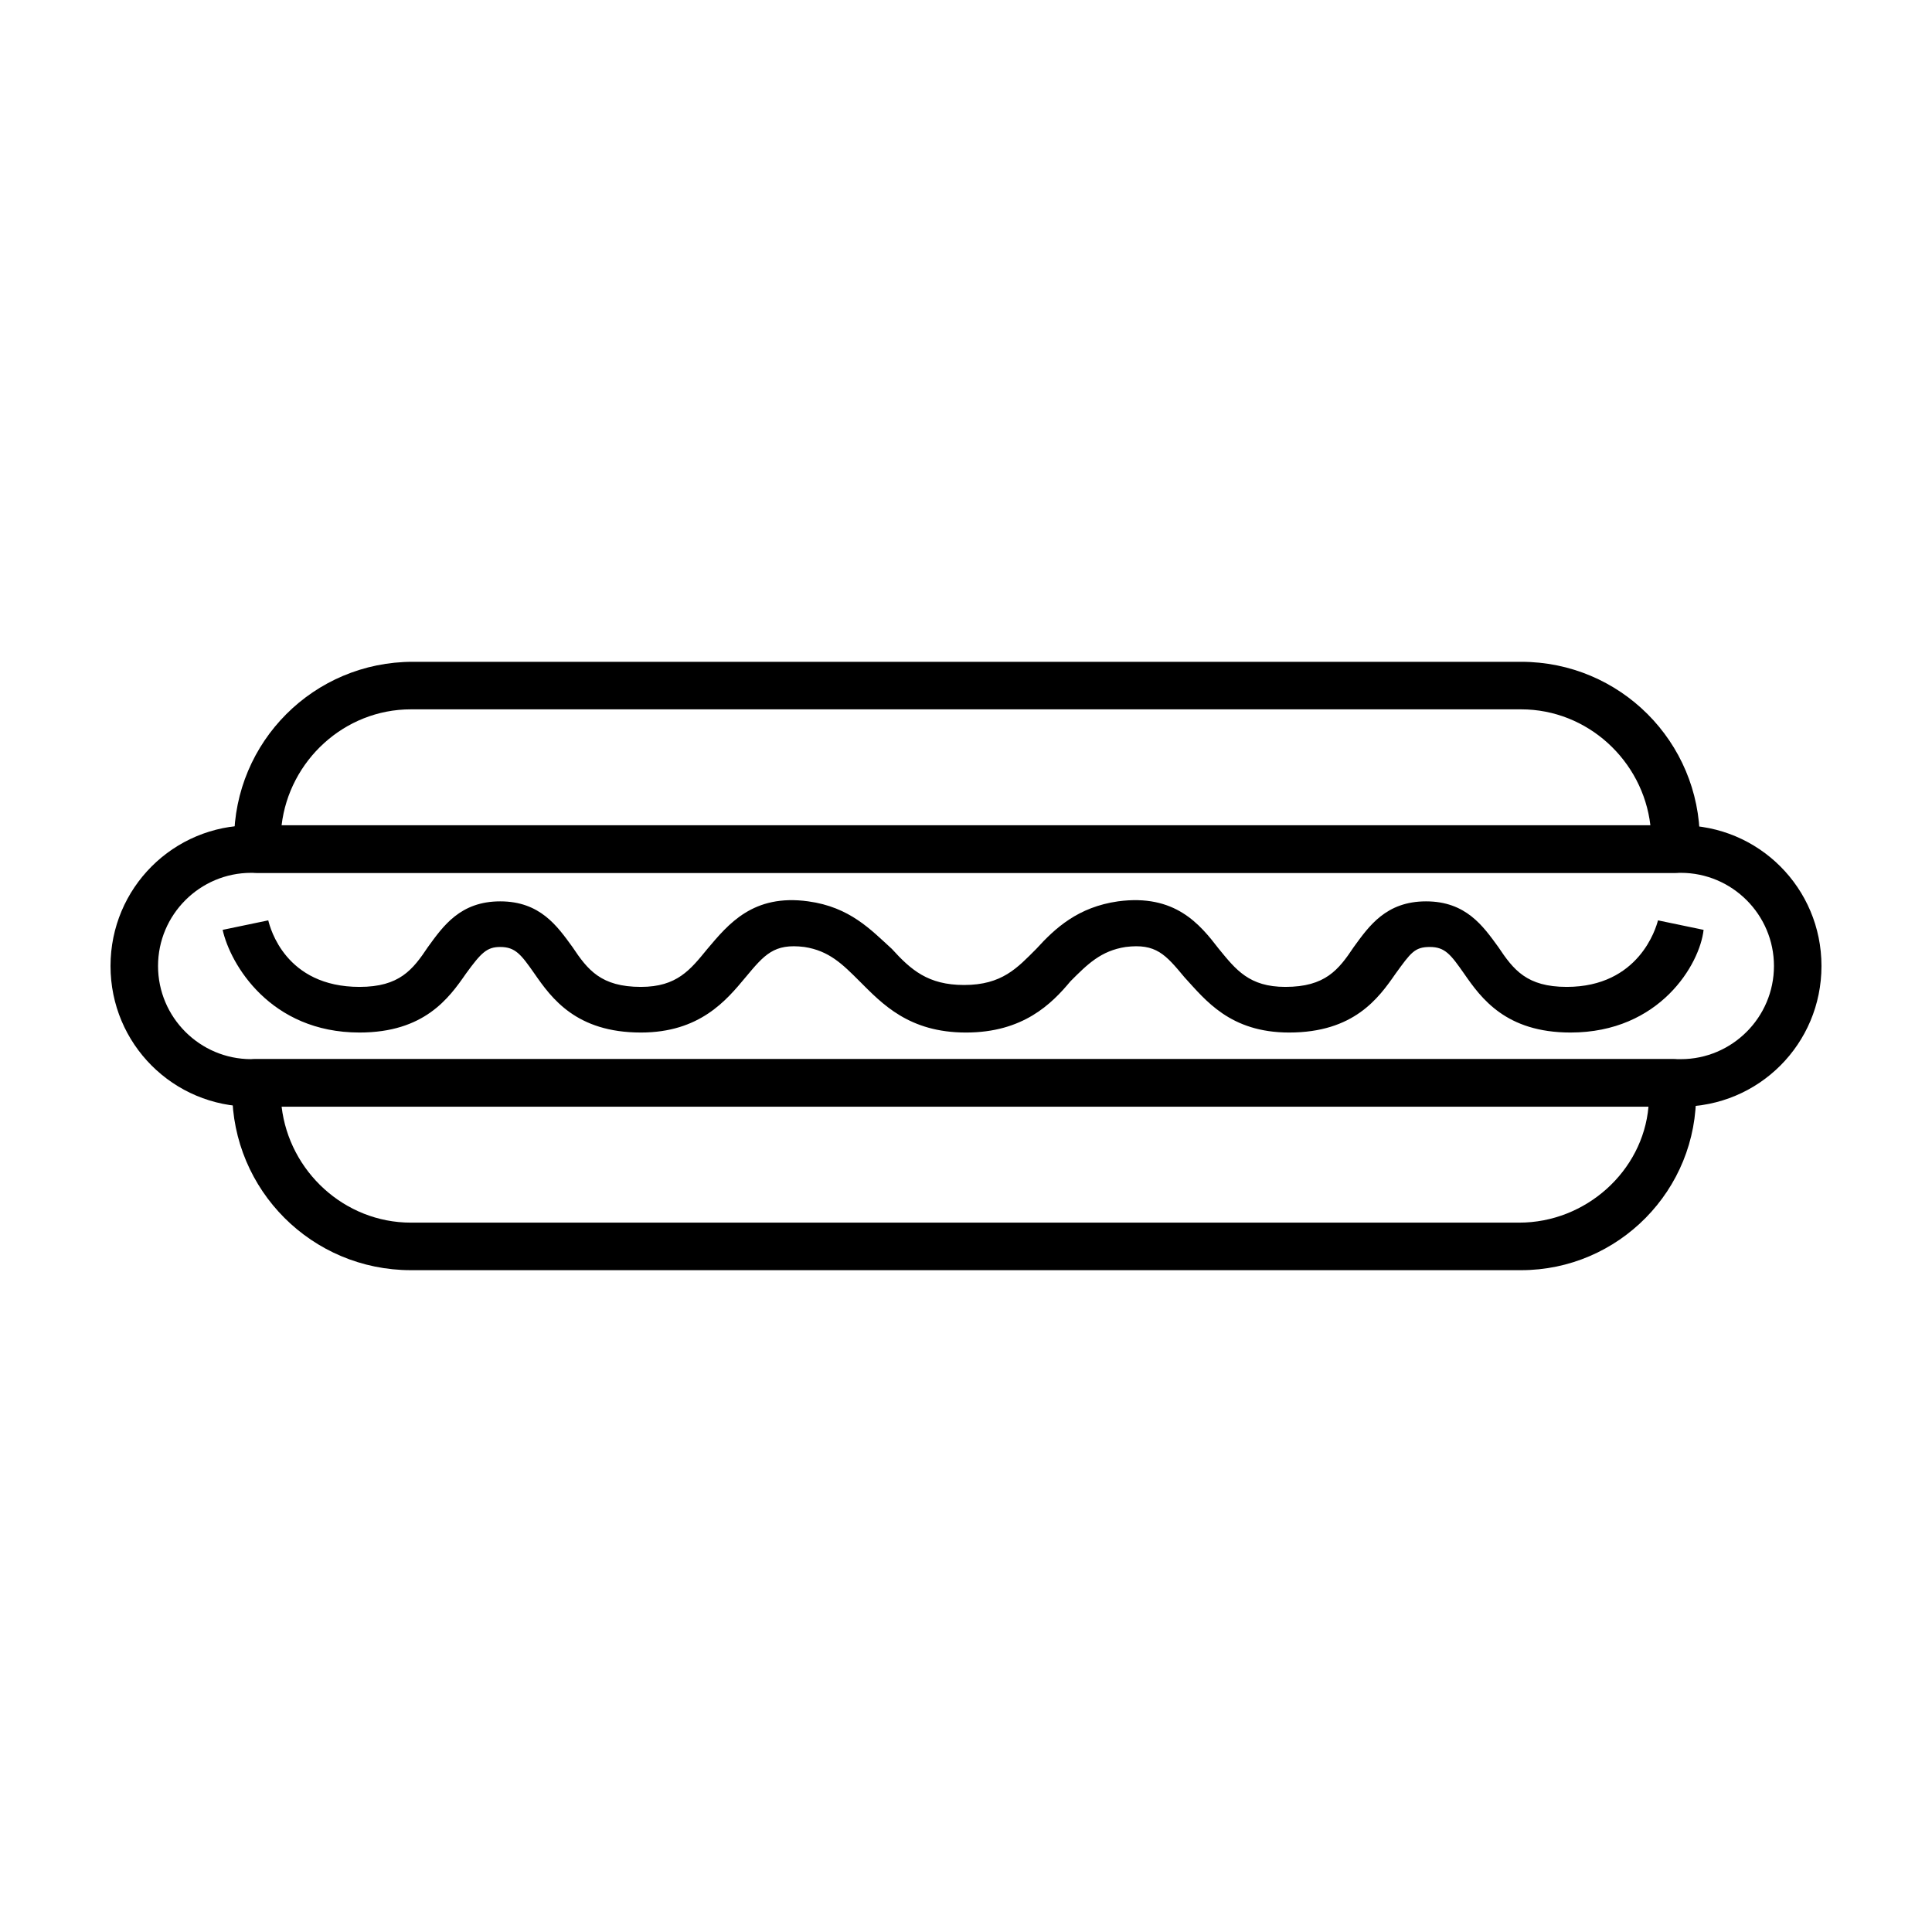
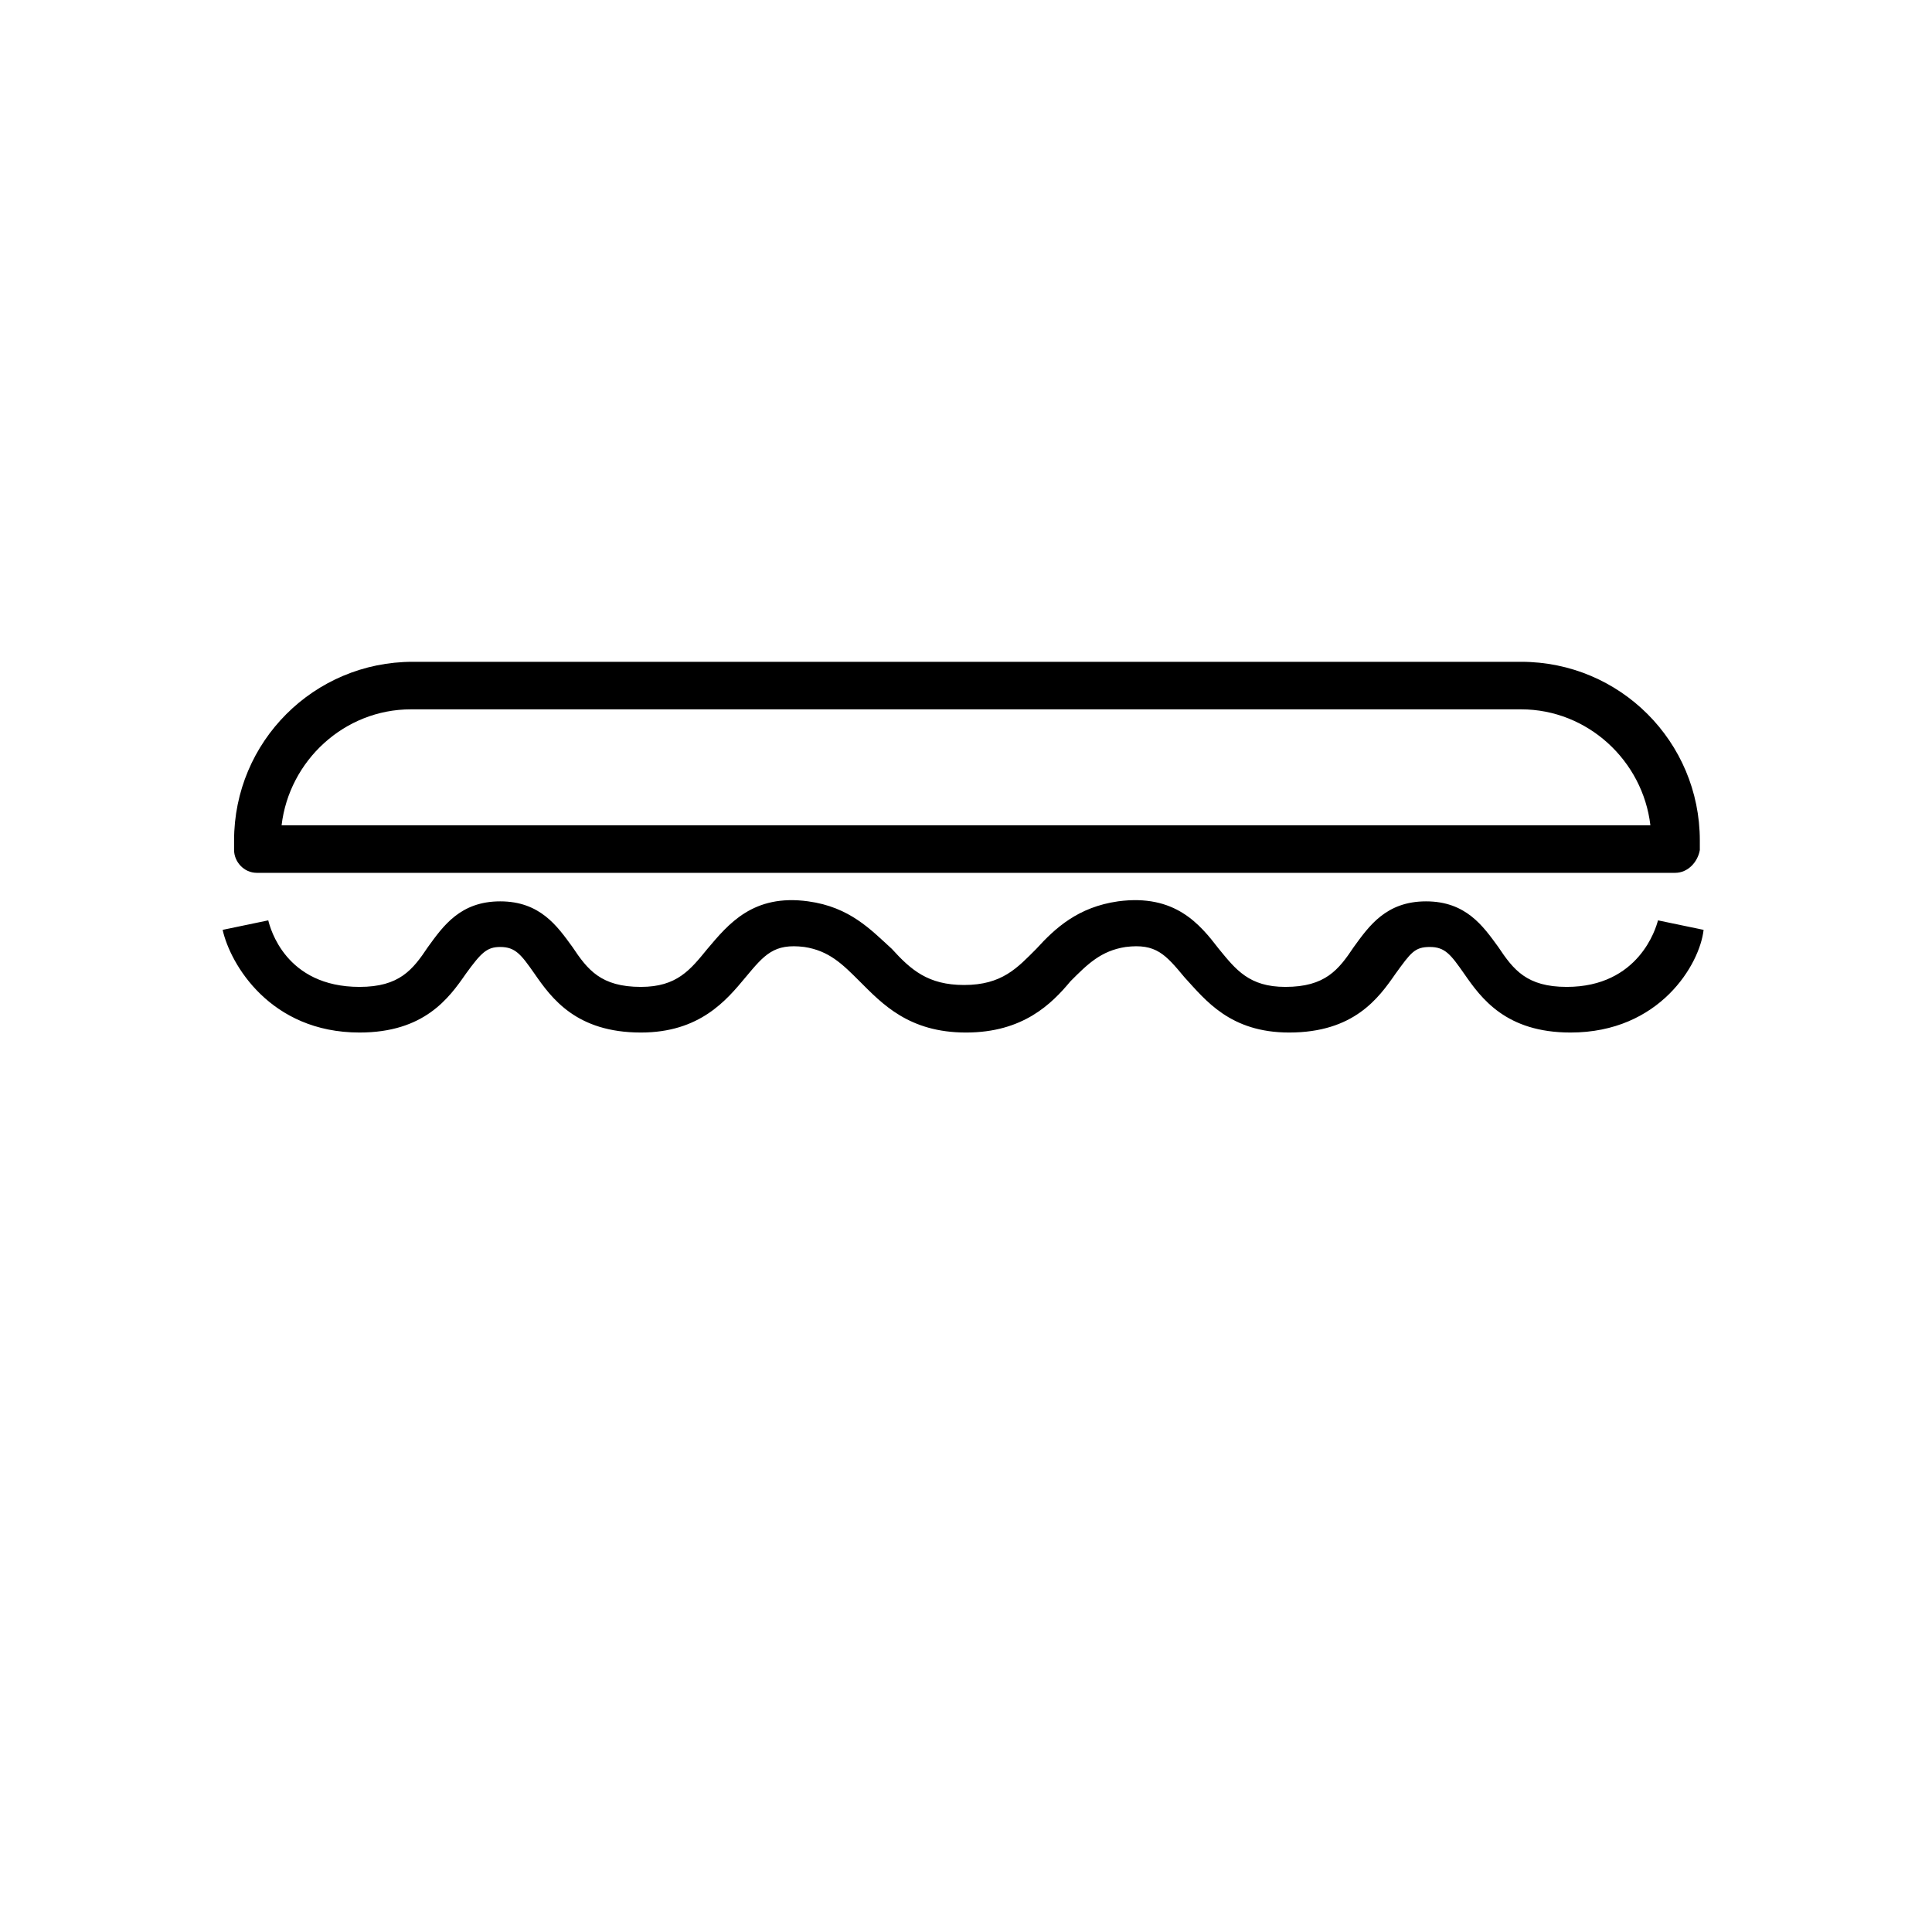
<svg xmlns="http://www.w3.org/2000/svg" fill="#000000" width="800px" height="800px" version="1.1" viewBox="144 144 512 512">
  <g>
-     <path d="m589.43 437.28h-378.86c-20.656 0-37.281-16.625-37.281-37.281s16.625-37.281 37.281-37.281h378.86c20.656 0 37.281 16.625 37.281 37.281s-16.625 37.281-37.281 37.281zm-378.86-61.969c-13.602 0-24.688 11.082-24.688 24.688 0 13.602 11.082 24.688 24.688 24.688h378.86c13.602 0 24.688-11.082 24.688-24.688 0-13.602-11.082-24.688-24.688-24.688z" />
    <path d="m587.92 375.31h-375.84c-3.527 0-6.047-3.023-6.047-6.047v-2.519c0-26.199 21.16-47.359 47.359-47.359h293.72c26.199 0 47.359 21.16 47.359 47.359v2.519c-0.508 3.023-3.027 6.047-6.555 6.047zm-369.29-12.598h362.74c-2.016-17.129-16.625-30.73-34.258-30.73h-294.23c-17.633 0-32.246 13.602-34.258 30.73z" />
-     <path d="m547.11 480.61h-294.22c-26.199 0-47.359-21.16-47.359-47.359v-2.519c0-3.527 3.023-6.047 6.047-6.047h375.84c3.527 0 6.047 3.023 6.047 6.047v2.519c0.5 26.199-20.66 47.359-46.355 47.359zm-328.48-43.328c2.016 17.129 16.625 30.73 34.258 30.73h293.72c17.633 0 32.746-13.602 34.258-30.73z" />
    <path d="m560.21 417.63c-17.129 0-23.68-9.07-28.215-15.617-3.527-5.039-5.039-7.055-9.07-7.055s-5.039 1.512-9.07 7.055c-4.535 6.551-11.082 15.617-28.215 15.617-15.617 0-22.168-8.566-27.711-14.609-5.039-6.047-7.559-9.07-15.617-8.062-6.551 1.008-10.078 4.535-14.609 9.07-5.031 6.043-12.59 13.602-27.703 13.602s-22.168-7.559-28.215-13.602c-4.535-4.535-8.062-8.062-14.609-9.07-8.062-1.008-10.578 2.016-15.617 8.062-5.039 6.047-12.09 14.609-27.711 14.609-17.129 0-23.68-9.07-28.215-15.617-3.527-5.039-5.039-7.055-9.07-7.055-3.527 0-5.039 1.512-9.07 7.055-4.535 6.551-11.082 15.617-28.215 15.617-23.68 0-34.258-18.137-36.273-27.207l12.09-2.519c0.504 2.016 4.535 17.633 24.184 17.633 10.578 0 14.105-4.535 18.137-10.578 4.031-5.543 8.566-12.09 19.145-12.09s15.113 6.551 19.145 12.09c4.031 6.047 7.559 10.578 18.137 10.578 9.574 0 13.098-4.535 17.633-10.078 5.543-6.551 12.09-14.609 26.703-12.594 11.082 1.512 16.625 7.559 22.168 12.594 5.039 5.543 9.574 9.574 19.145 9.574 10.078 0 14.105-4.535 19.145-9.574 5.039-5.543 11.082-11.082 21.664-12.594 15.113-2.016 21.664 6.047 26.703 12.594 4.535 5.543 8.062 10.078 17.633 10.078 10.578 0 14.105-4.535 18.137-10.578 4.031-5.543 8.566-12.09 19.145-12.09 10.578 0 15.113 6.551 19.145 12.09 4.031 6.047 7.559 10.578 18.137 10.578 19.145 0 23.68-15.617 24.184-17.633l12.09 2.519c-1 9.07-11.578 27.207-35.258 27.207z" />
  </g>
</svg>